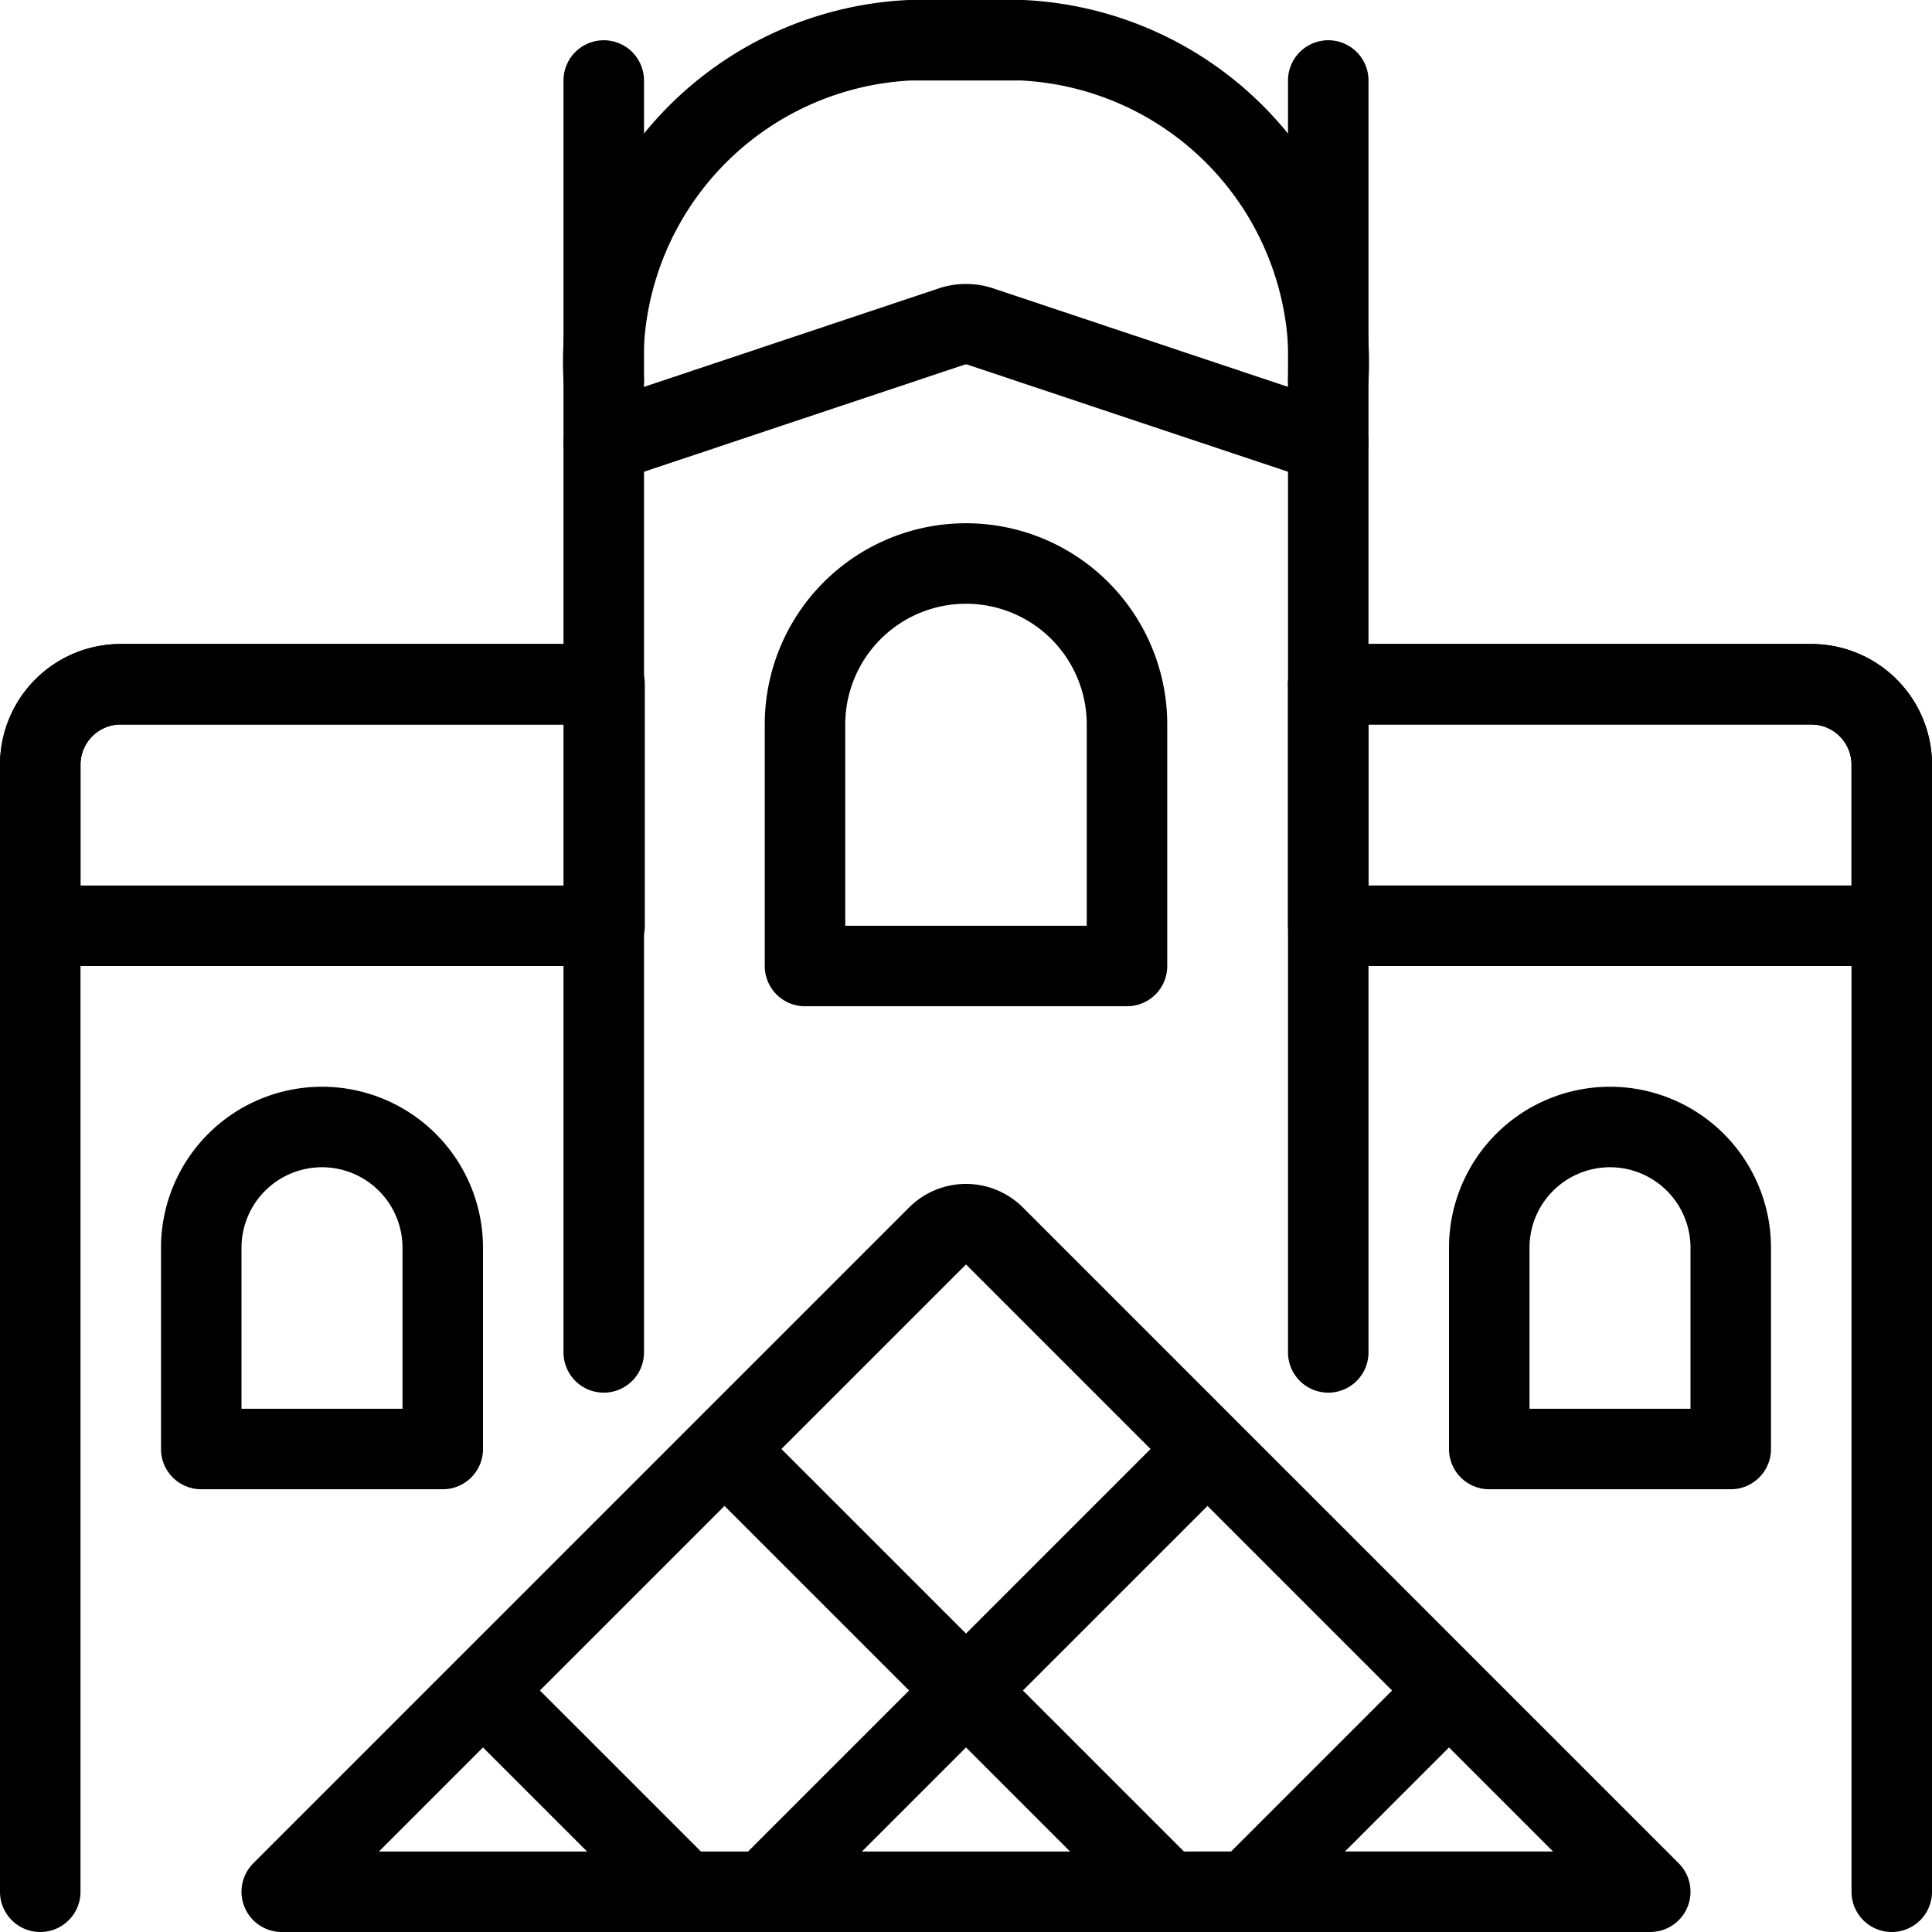
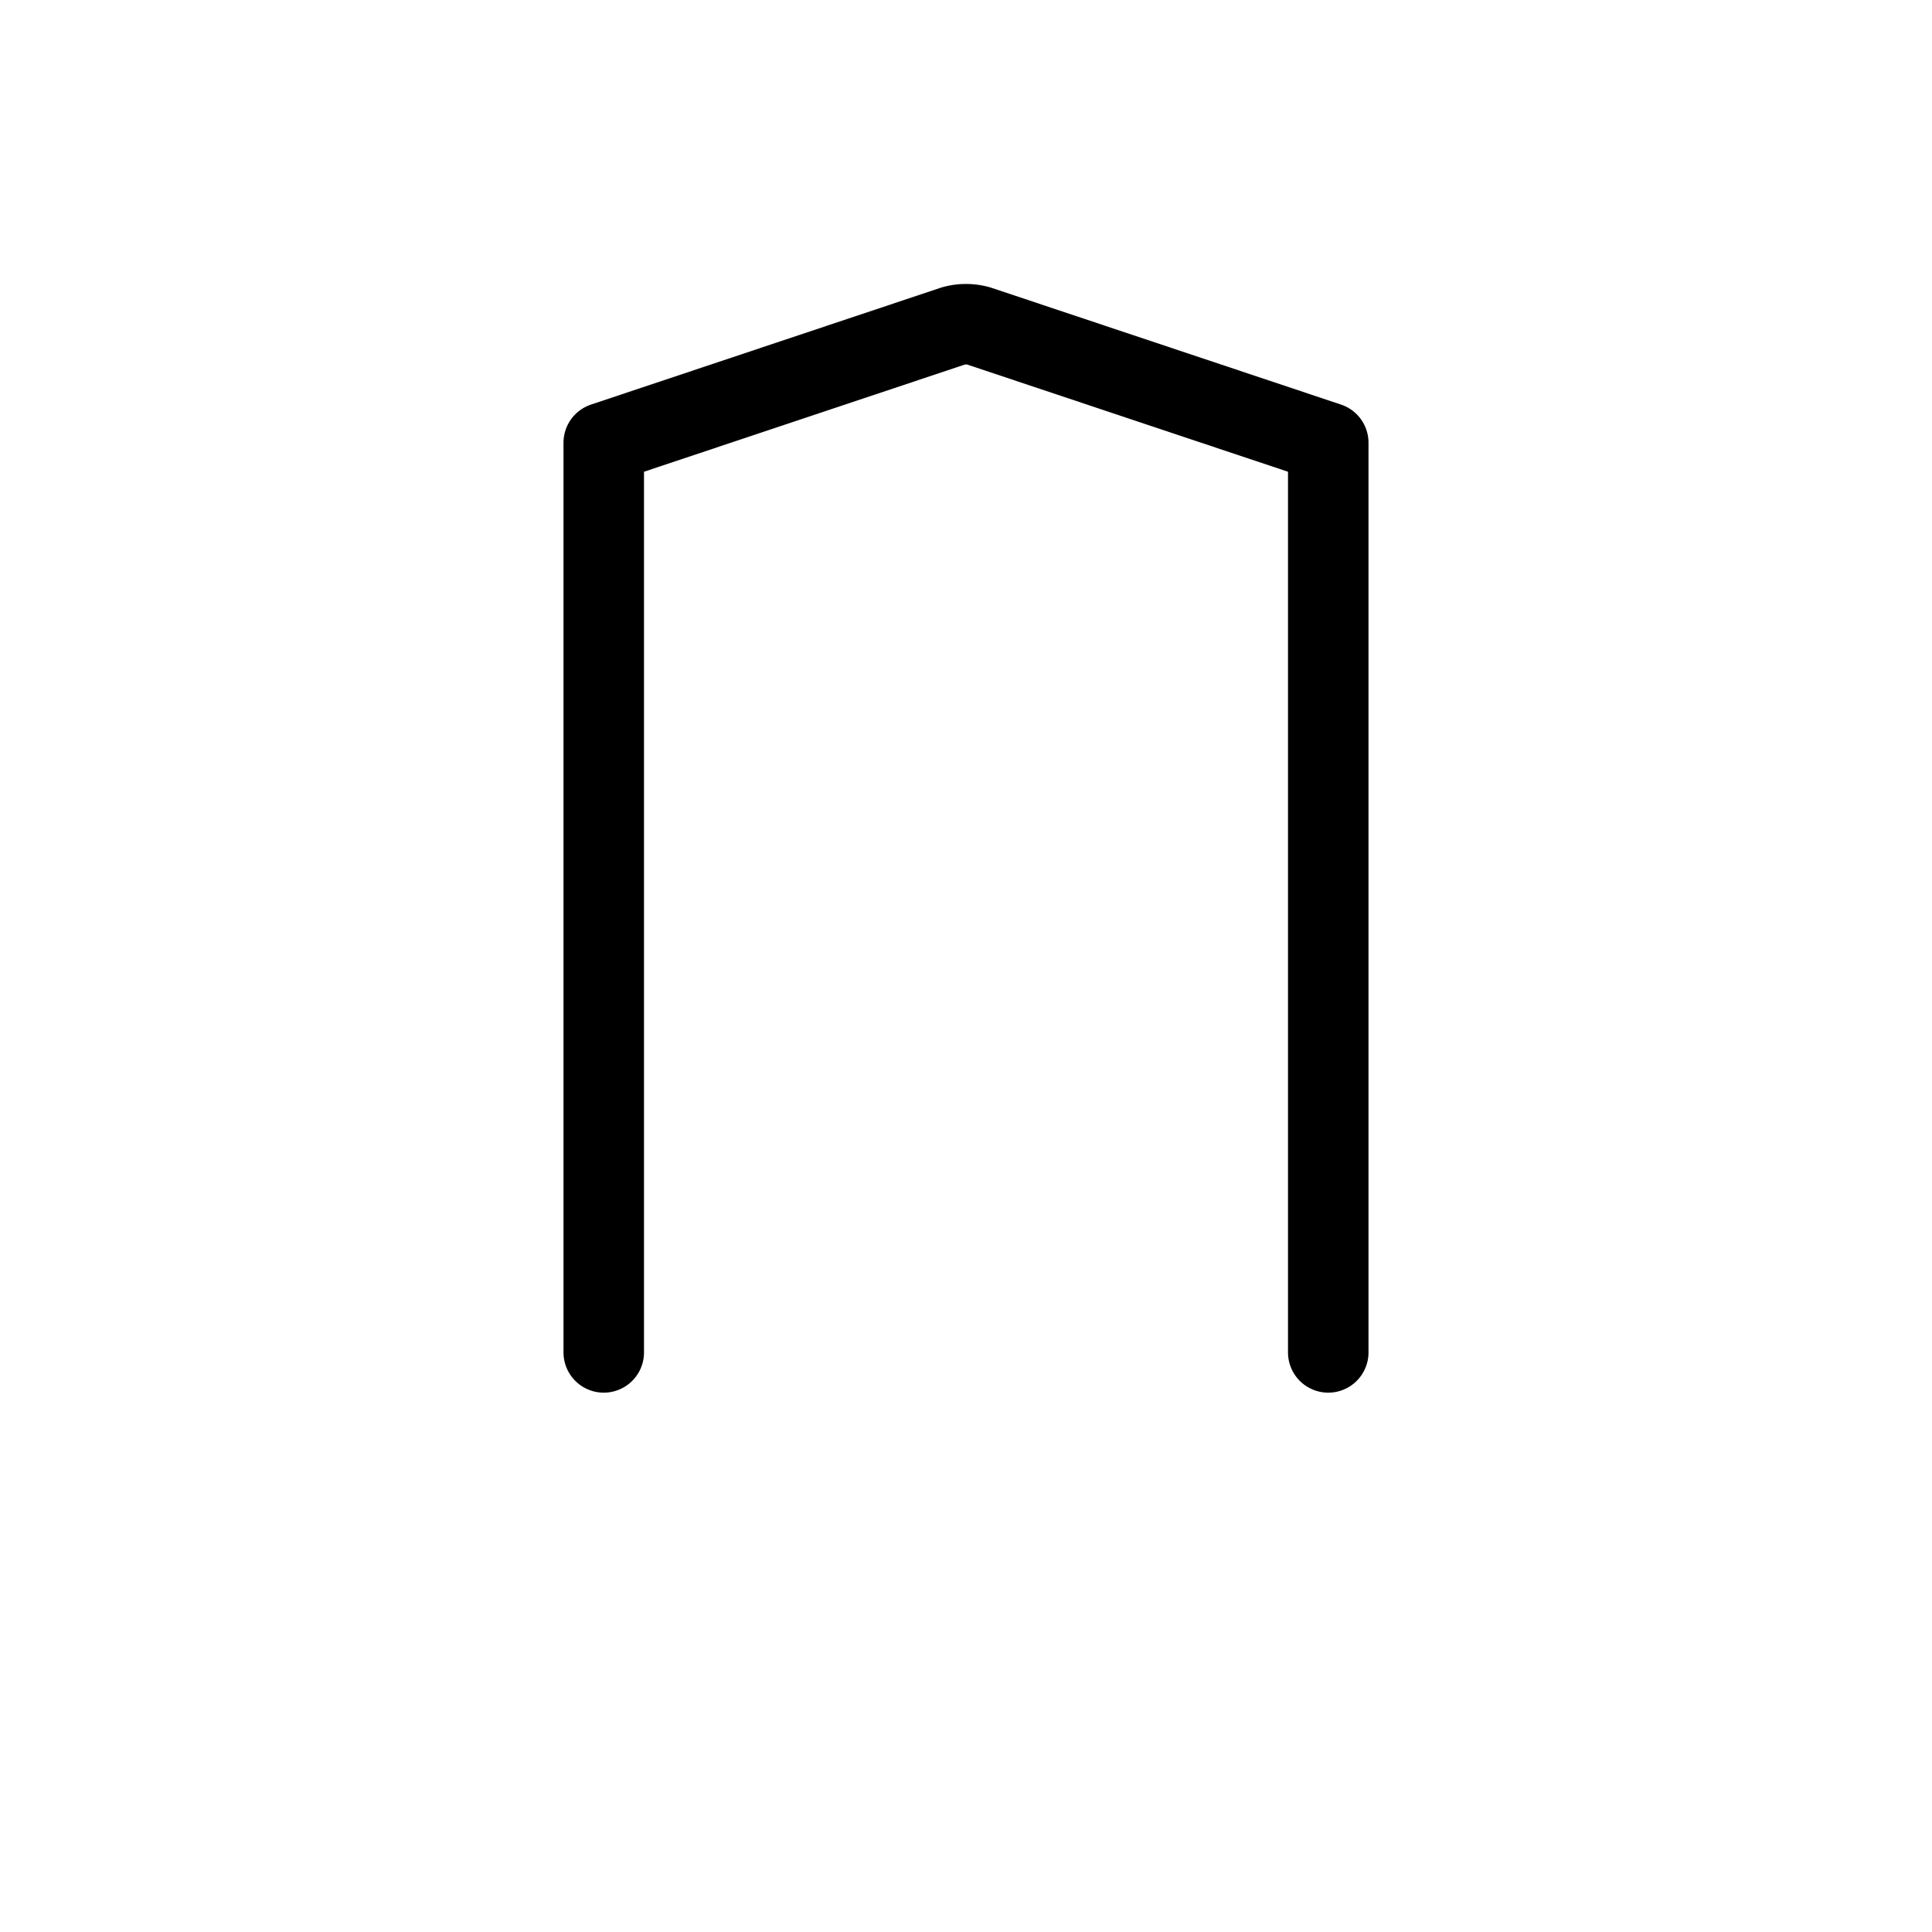
<svg xmlns="http://www.w3.org/2000/svg" viewBox="0 0 24 24" stroke="black">
-   <path d="m3.5 23.5 8.15-8.15a.5.5 0 0 1 .7 0l8.15 8.15ZM9 18l5.5 5.5M15 18l-5.5 5.5M18 21l-2.5 2.5M6 21l2.5 2.5" fill="none" stroke-linecap="round" stroke-linejoin="round" />
  <path d="M16.5 16.8V5.5l-4.34-1.45a.58.58 0 0 0-.32 0L7.5 5.5v11.3" fill="none" stroke-linecap="round" stroke-linejoin="round" />
-   <path d="M7.5 5.5v-.78A4 4 0 0 1 11.3.5h1.4a4 4 0 0 1 3.8 4.22v.78m-9 3h-6a1 1 0 0 0-1 1v14m16-15h6a1 1 0 0 1 1 1v14" fill="none" stroke-linecap="round" stroke-linejoin="round" />
-   <path d="M1.51 8.5h6v3H.5v-2a1 1 0 0 1 1.01-1Zm14.99 0h6a1 1 0 0 1 1 1v2h-7v-3ZM14 12h-4V9a2 2 0 0 1 2-2 2 2 0 0 1 2 2ZM7.5 4.72V1m9 3.72V1m-11 17h-3v-2.5A1.5 1.5 0 0 1 4 14a1.5 1.5 0 0 1 1.5 1.5Zm16 0h-3v-2.5A1.5 1.5 0 0 1 20 14a1.5 1.5 0 0 1 1.5 1.5Z" fill="none" stroke-linecap="round" stroke-linejoin="round" />
</svg>